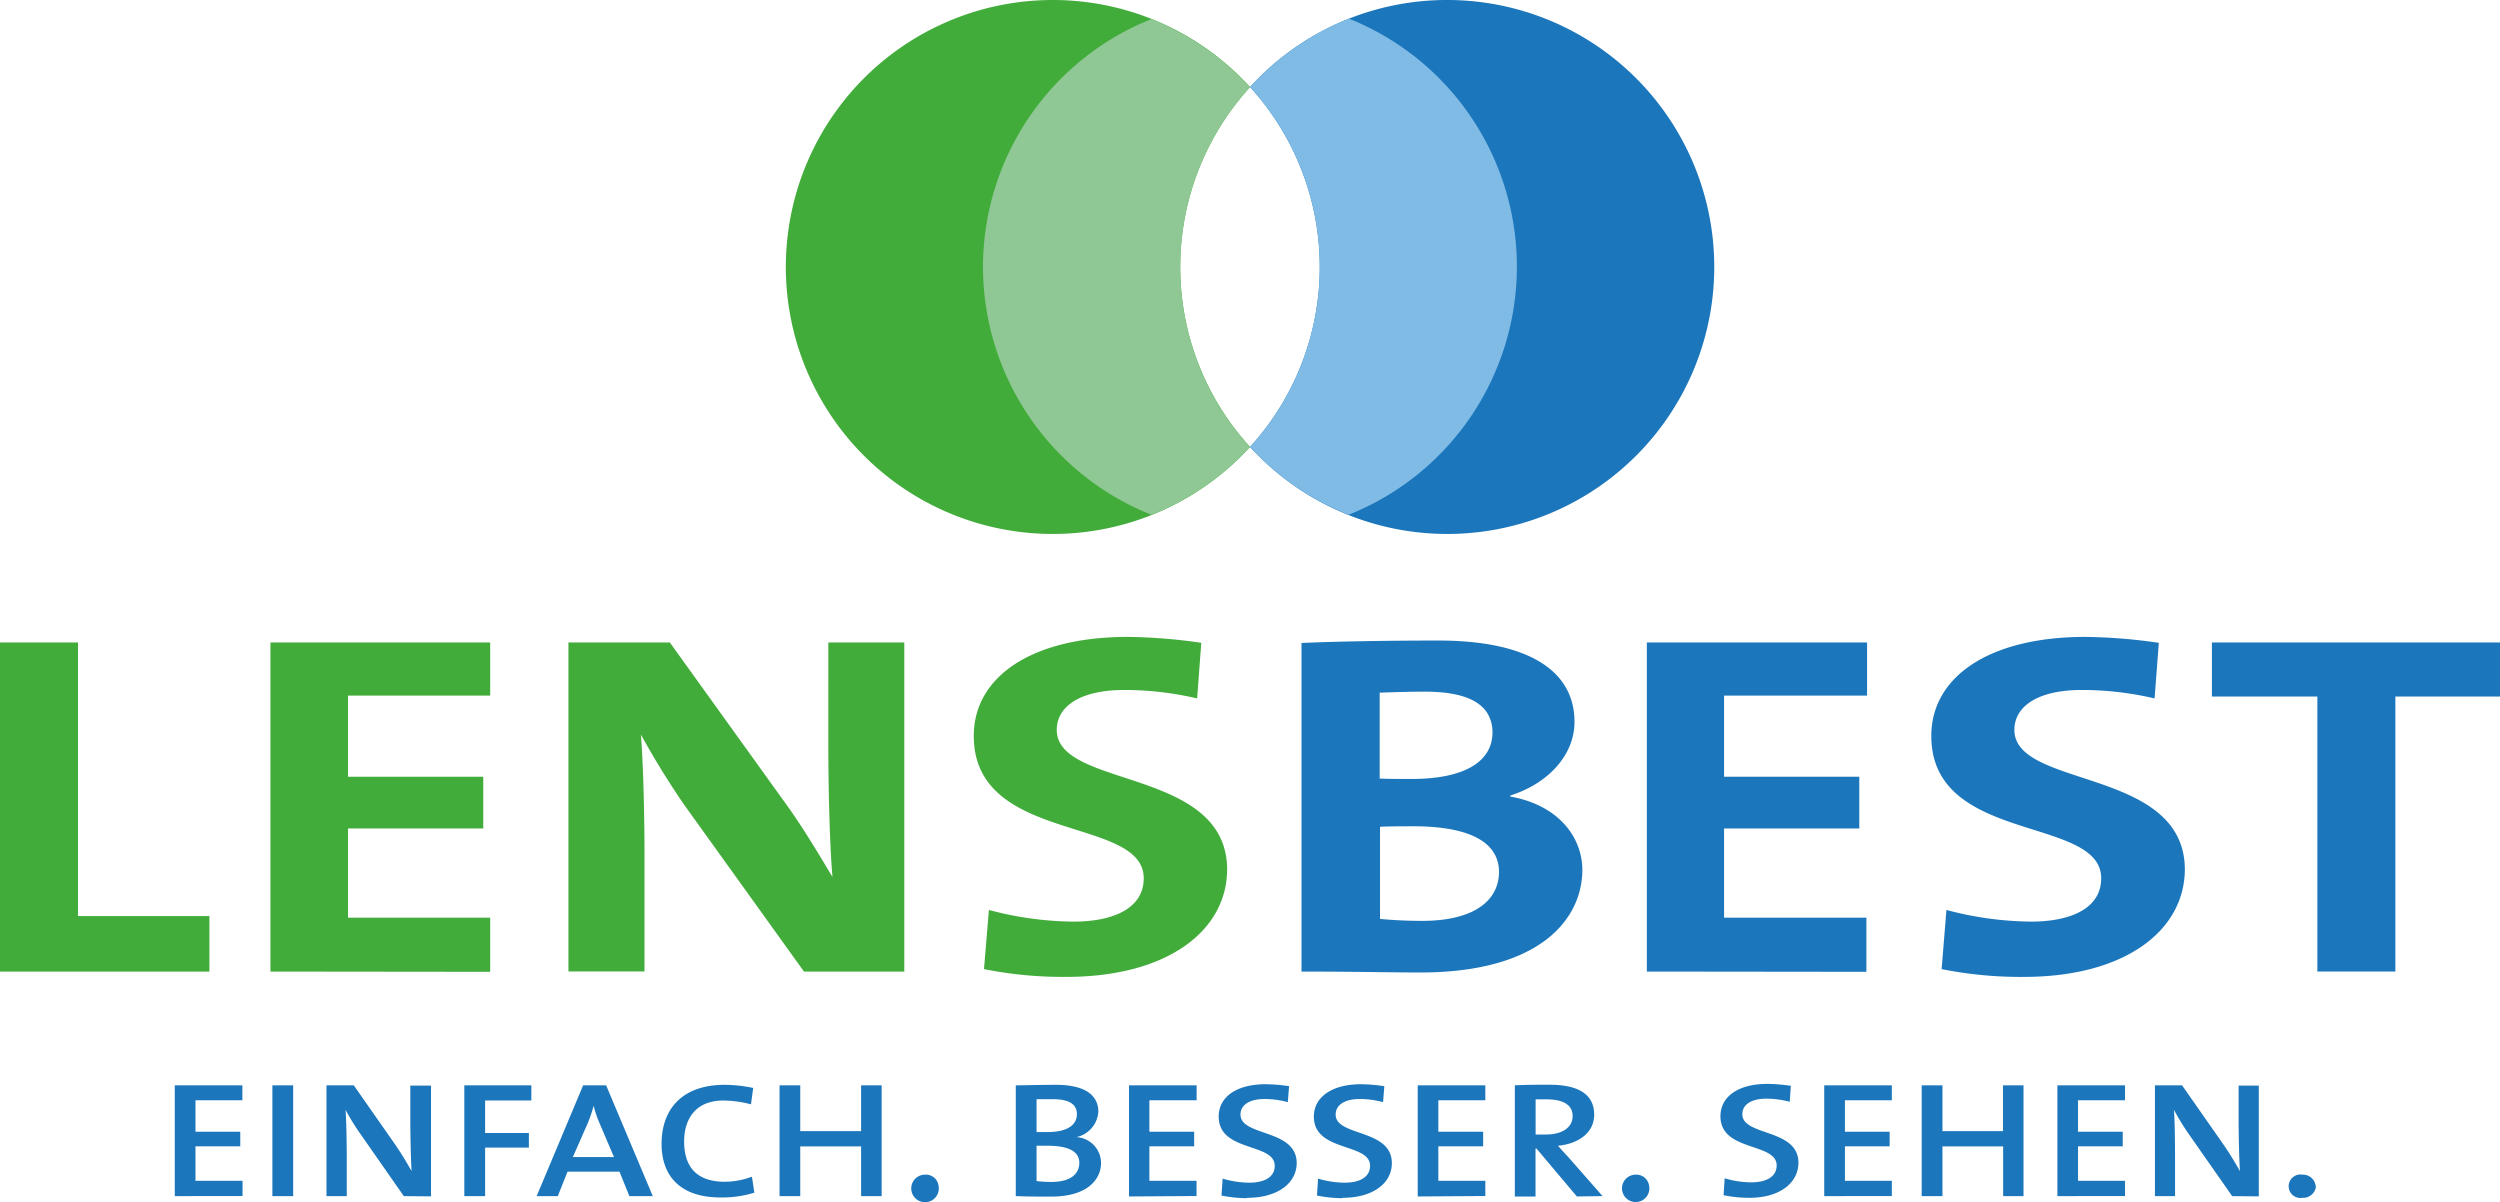
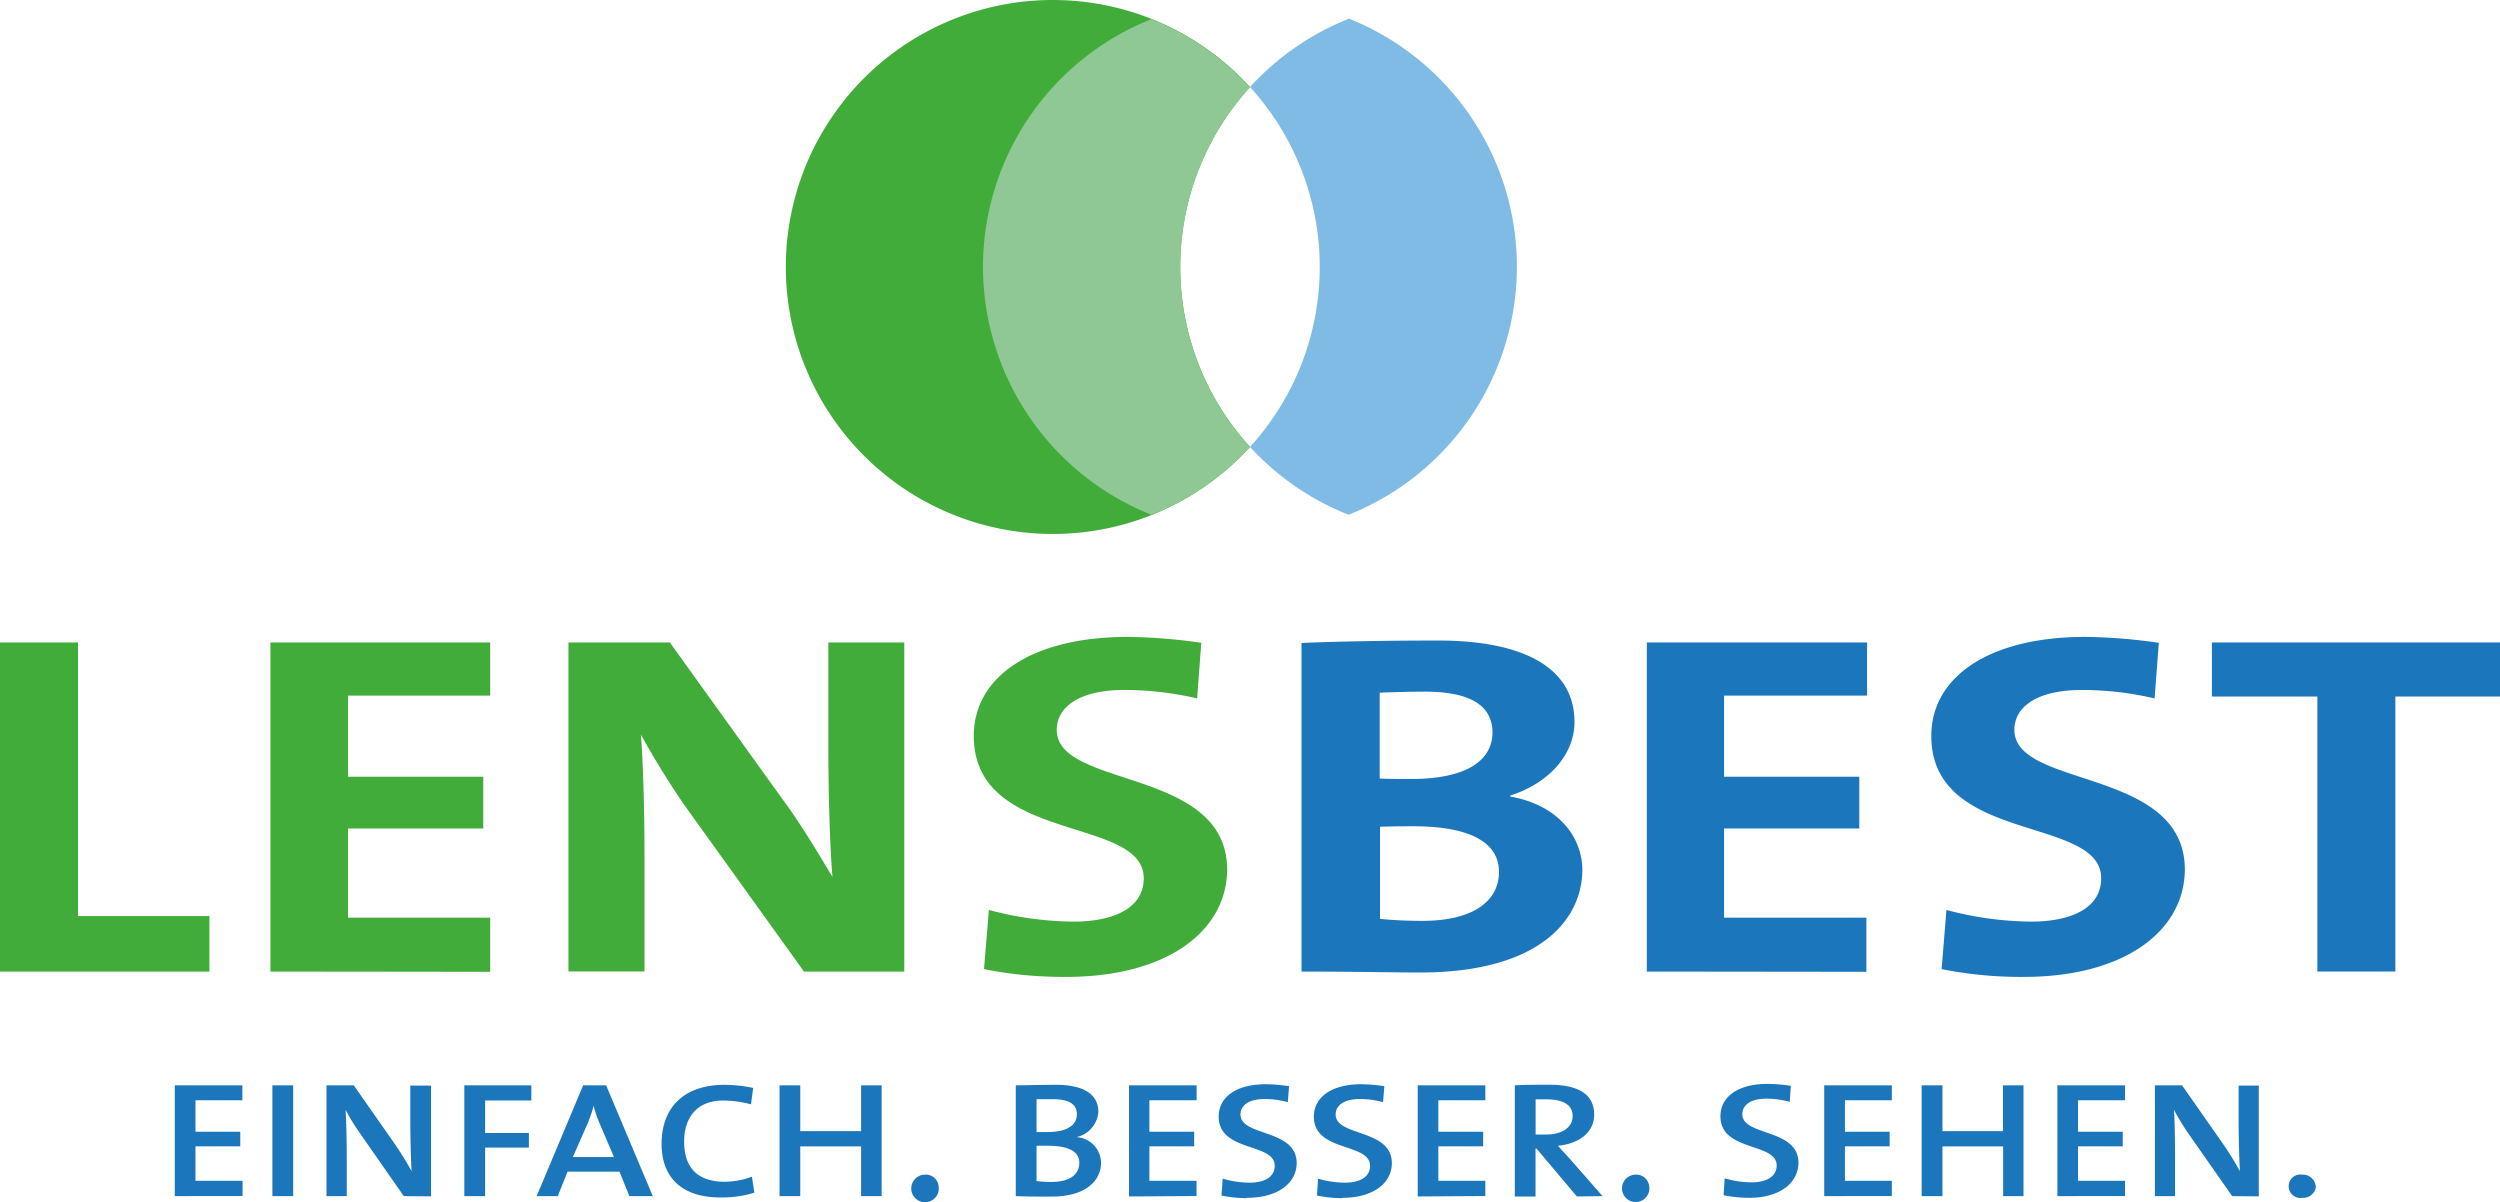
<svg xmlns="http://www.w3.org/2000/svg" viewBox="0 0 295.81 142.25">
  <path d="M0 114.96V76.02h9.23v32.37h15.55v6.57zm32 0V76.02h26v6.29H41.18v9.6h16v6.12h-16v10.55H58v6.41zm63.13 0L81 95.29a98.252 98.252 0 01-5.17-8.38c.28 3.35.43 9.46.43 14.13v13.91h-9V76.02h12l13.35 18.57c2.21 3 4.13 6.24 5.89 9.17-.34-3.92-.49-10.84-.49-15.63V76.02H107v38.94zm31.1.63a47.829 47.829 0 01-9.8-.92l.58-7a39.985 39.985 0 0010 1.38c4.69 0 8.32-1.55 8.32-5.13 0-7.44-20.11-4-20.11-16.85 0-6.92 6.75-11.71 18.26-11.71a65.05 65.05 0 018.66.7l-.49 6.58a38.04 38.04 0 00-8.61-1c-5.31 0-8 2-8 4.72 0 7 20.16 4.39 20.16 16.56-.06 7.31-7.2 12.67-19.02 12.67z" fill="#42ac3b" />
  <path d="M168 115.07c-2.91 0-8-.11-14-.11V76.08c4-.18 10.29-.29 16.19-.29 10.37 0 16.11 3.4 16.11 9.63 0 3.87-3.05 7.27-7.6 8.71v.12c5.68 1 8.53 4.79 8.53 8.71-.03 5.65-4.79 12.11-19.23 12.11zm.64-33.23c-1.91 0-3.76.06-5.39.12v10.16c1.13.05 2.27.05 3.76.05 6.32 0 9.59-2.07 9.59-5.54-.05-2.88-2.18-4.79-8.01-4.79zm-1.35 15.93c-.71 0-3.06 0-4 .06v10.9c1.13.11 2.9.23 5 .23 6 0 9.08-2.31 9.08-5.83-.05-3.8-4.09-5.36-10.13-5.36zm27.57 17.19V76.02h26.06v6.29H204v9.6h16v6.12h-16v10.55h16.84v6.41zm44.68.63a47.829 47.829 0 01-9.8-.92l.57-7a40.171 40.171 0 0010 1.38c4.69 0 8.31-1.55 8.31-5.13 0-7.44-20.1-4-20.1-16.85 0-6.92 6.75-11.71 18.25-11.71a65.2 65.2 0 018.67.7l-.5 6.58a37.873 37.873 0 00-8.59-1c-5.33 0-8 2-8 4.72 0 7 20.17 4.39 20.17 16.56-.07 7.31-7.24 12.67-19.03 12.67zm43.89-33.17v32.54h-9.23V82.42h-12.48v-6.4h34.09v6.4zM20.68 141.53v-13.11h8v1.77h-5.55v3.72h5.3v1.73h-5.3v4.08h5.57v1.8zm11.55 0v-13.11h2.46v13.11zm15.55 0l-5.2-7.45a26.29 26.29 0 01-1.69-2.76c.09 1.28.14 3.94.14 5.81v4.4h-2.4v-13.11h3.23l5 7.15c.67 1 1.28 2 1.84 3-.09-1.49-.15-4.31-.15-6.23v-3.89H51v13.11zm9.62-11.32v3.85h5.18v1.73H57.4v5.74h-2.46v-13.11h7.93v1.79zm17.07 11.32l-1.17-2.89h-6.15L66 141.53h-2.5l5.5-13.11h2.72l5.52 13.11zm-3.56-8.7a13.012 13.012 0 01-.67-2 15.835 15.835 0 01-.7 2.08l-1.76 4h4.87zm14.37 8.86c-5.09 0-7-2.84-7-6.33 0-4.08 2.38-7 7.49-7a16.842 16.842 0 013.35.37l-.26 1.94a12.908 12.908 0 00-3.3-.45c-3.17 0-4.61 2.1-4.61 4.84 0 3.05 1.52 4.77 4.82 4.77a9.282 9.282 0 003.2-.6l.29 1.89a12.844 12.844 0 01-3.98.57zm16.61-.16v-5.88h-7.2v5.88h-2.45v-13.11h2.45v5.42h7.2v-5.42h2.43v13.11zm9.17-1.18a1.63 1.63 0 11-1.877-1.337 1.587 1.587 0 01.267-.023 1.51 1.51 0 011.61 1.36zm13.27 1.24c-.93 0-2.45 0-4.14-.06v-13.11c1.19 0 2.93-.06 4.77-.06 3.32 0 5 1.17 5 3.19a3.3 3.3 0 01-2.6 3 3.08 3.08 0 012.92 3c.03 1.73-1.28 4.04-5.95 4.04zm.23-11.53h-1.91v3.89h1.3c2.28 0 3.47-.8 3.47-2.12 0-1.02-.69-1.77-2.86-1.77zm-.55 5.51h-1.36v4.18a13.952 13.952 0 001.77.1c2.24 0 3.29-.94 3.29-2.26 0-1.48-1.55-2.02-3.71-2.02zm9.58 6v-13.15h8v1.77H136v3.72h5.3v1.73H136v4.08h5.58v1.8zm14 .2a14.98 14.98 0 01-3.06-.31l.14-2a11.313 11.313 0 003.16.48c1.67 0 3-.6 3-2 0-2.75-6.63-1.59-6.63-5.82 0-2.26 2-3.83 5.58-3.83a19.937 19.937 0 012.75.23l-.15 1.89a10.65 10.65 0 00-2.74-.37c-1.89 0-2.86.76-2.86 1.84 0 2.62 6.65 1.66 6.65 5.75-.02 2.35-2.22 4.1-5.87 4.1zm11.3 0a14.841 14.841 0 01-3.06-.31l.13-2a11.249 11.249 0 003.15.48c1.68 0 3-.6 3-2 0-2.75-6.65-1.59-6.65-5.82 0-2.26 2.06-3.83 5.59-3.83a20.253 20.253 0 012.75.23l-.15 1.89a10.554 10.554 0 00-2.75-.37c-1.88 0-2.86.76-2.86 1.84 0 2.62 6.65 1.66 6.65 5.75 0 2.35-2.2 4.1-5.83 4.1zm8.86-.2v-13.15h8v1.77h-5.56v3.72h5.3v1.73h-5.3v4.08h5.56v1.8zm18.83 0l-4.77-5.66h-.12v5.67h-2.45v-13.16c1.12-.06 2.37-.07 4.08-.07 3.16 0 5.31.95 5.31 3.55 0 2.1-1.82 3.44-4.29 3.67.42.47.91 1 1.28 1.4l4 4.56zM183 130.08h-1.3v4.16h1.21c2 0 3.17-.88 3.17-2.18s-1.08-1.98-3.08-1.98zm12.14 10.27a1.62 1.62 0 11-1.859-1.339 1.731 1.731 0 01.249-.021 1.511 1.511 0 011.6 1.36zm11.86 1.38a14.7 14.7 0 01-3.06-.31l.13-2a11.136 11.136 0 003.15.48c1.67 0 3-.6 3-2 0-2.75-6.65-1.59-6.65-5.82 0-2.26 2-3.83 5.58-3.83a19.937 19.937 0 012.75.23l-.13 1.89a10.776 10.776 0 00-2.75-.37c-1.9 0-2.86.76-2.86 1.84 0 2.62 6.64 1.66 6.64 5.75-.02 2.39-2.23 4.14-5.8 4.14zm8.85-.2v-13.11h8v1.77h-5.55v3.72h5.29v1.73h-5.29v4.08h5.55v1.8zm21.17 0v-5.88h-7.18v5.88h-2.46v-13.11h2.46v5.42H237v-5.42h2.43v13.11zm6.42 0v-13.11h8v1.77h-5.56v3.72h5.29v1.73h-5.29v4.08h5.56v1.8zm20.68 0l-5.21-7.45a29.949 29.949 0 01-1.68-2.76c.1 1.28.13 3.94.13 5.81v4.4h-2.38v-13.11h3.21l5 7.15c.68 1 1.28 2 1.85 3-.1-1.49-.16-4.31-.16-6.23v-3.89h2.39v13.11zm9.92-1.18a1.52 1.52 0 01-1.61 1.38 1.39 1.39 0 11-.47-2.74 1.426 1.426 0 01.47 0 1.51 1.51 0 011.57 1.36z" fill="#1b76bc" />
  <path d="M147.91 10.3a31.59 31.59 0 10-2.048 44.628q1.071-.976 2.048-2.048a31.57 31.57 0 010-42.58z" fill="#42ac3b" />
-   <path d="M171.24 0a31.475 31.475 0 00-23.33 10.3 31.6 31.6 0 010 42.58A31.59 31.59 0 10171.24 0z" fill="#1b76bc" />
  <path d="M159.57 2.23a31.573 31.573 0 00-11.66 8.07 31.6 31.6 0 010 42.58 31.554 31.554 0 0011.66 8.03 31.6 31.6 0 000-58.72z" fill="#7fbbe5" />
  <path d="M116.31 31.59a31.609 31.609 0 0019.93 29.32 31.676 31.676 0 0011.67-8 31.57 31.57 0 010-42.58 31.814 31.814 0 00-11.67-8.07 31.6 31.6 0 00-19.93 29.33z" fill="#8fc894" />
</svg>